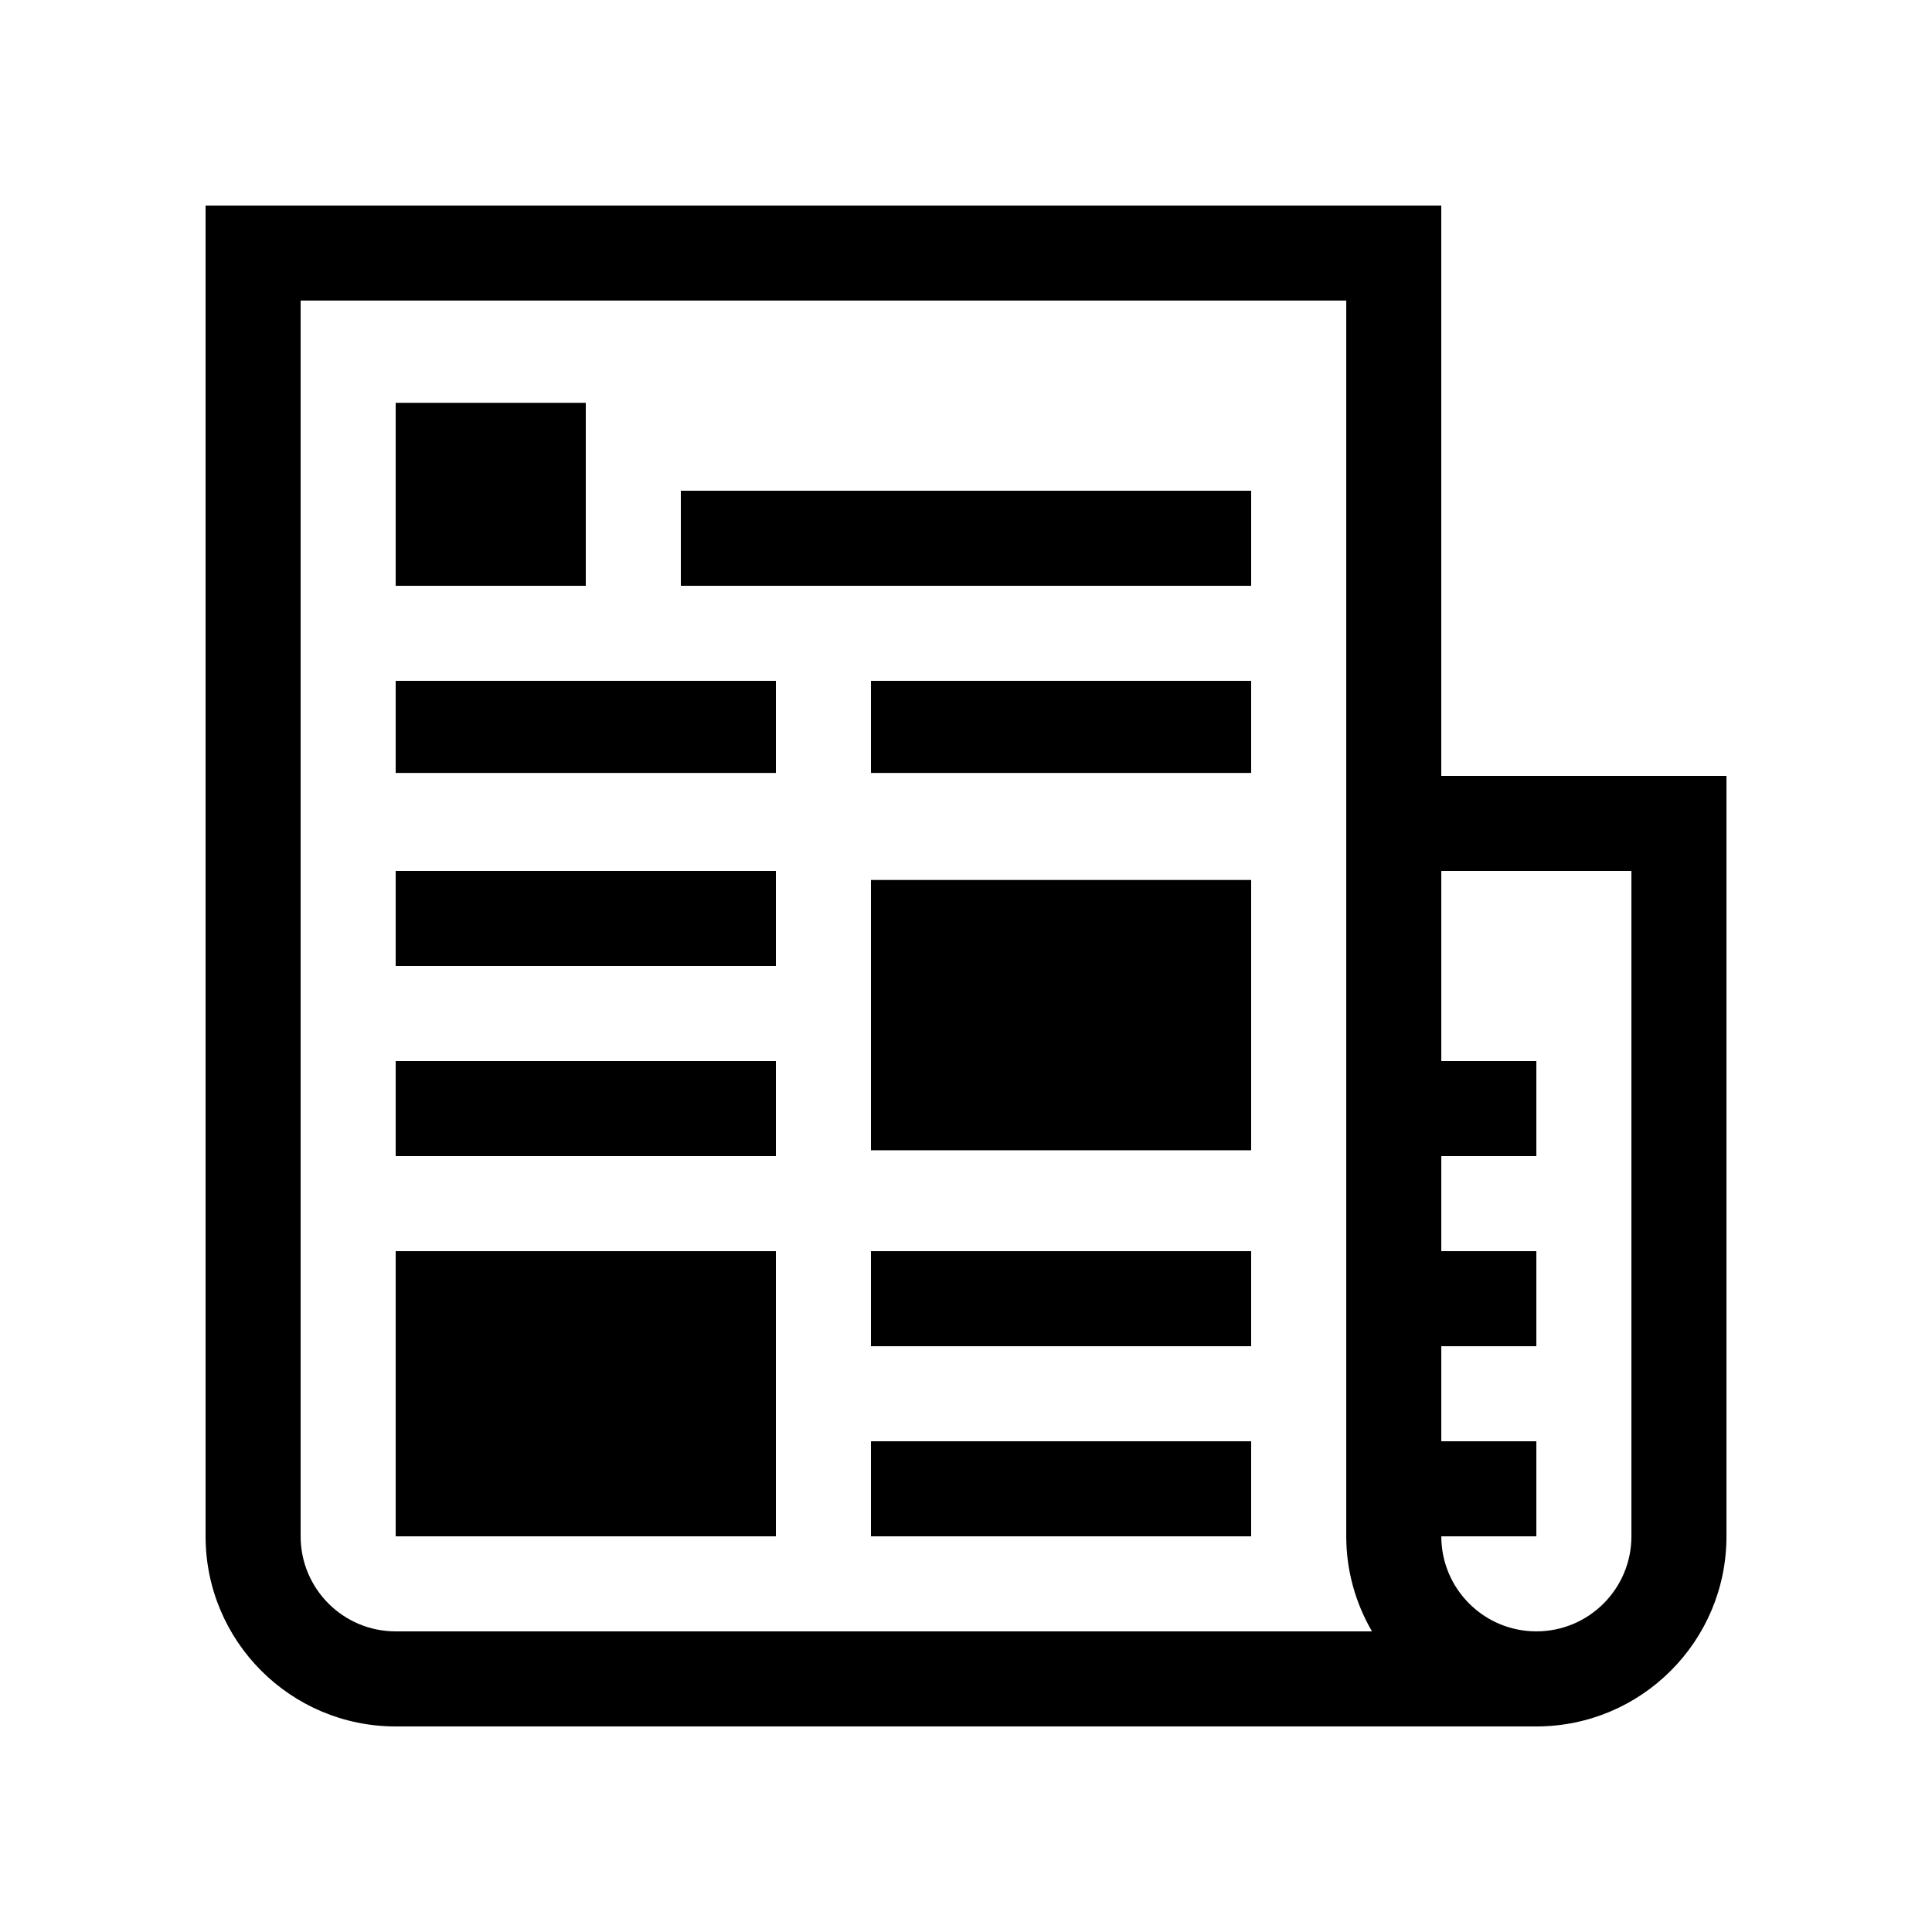
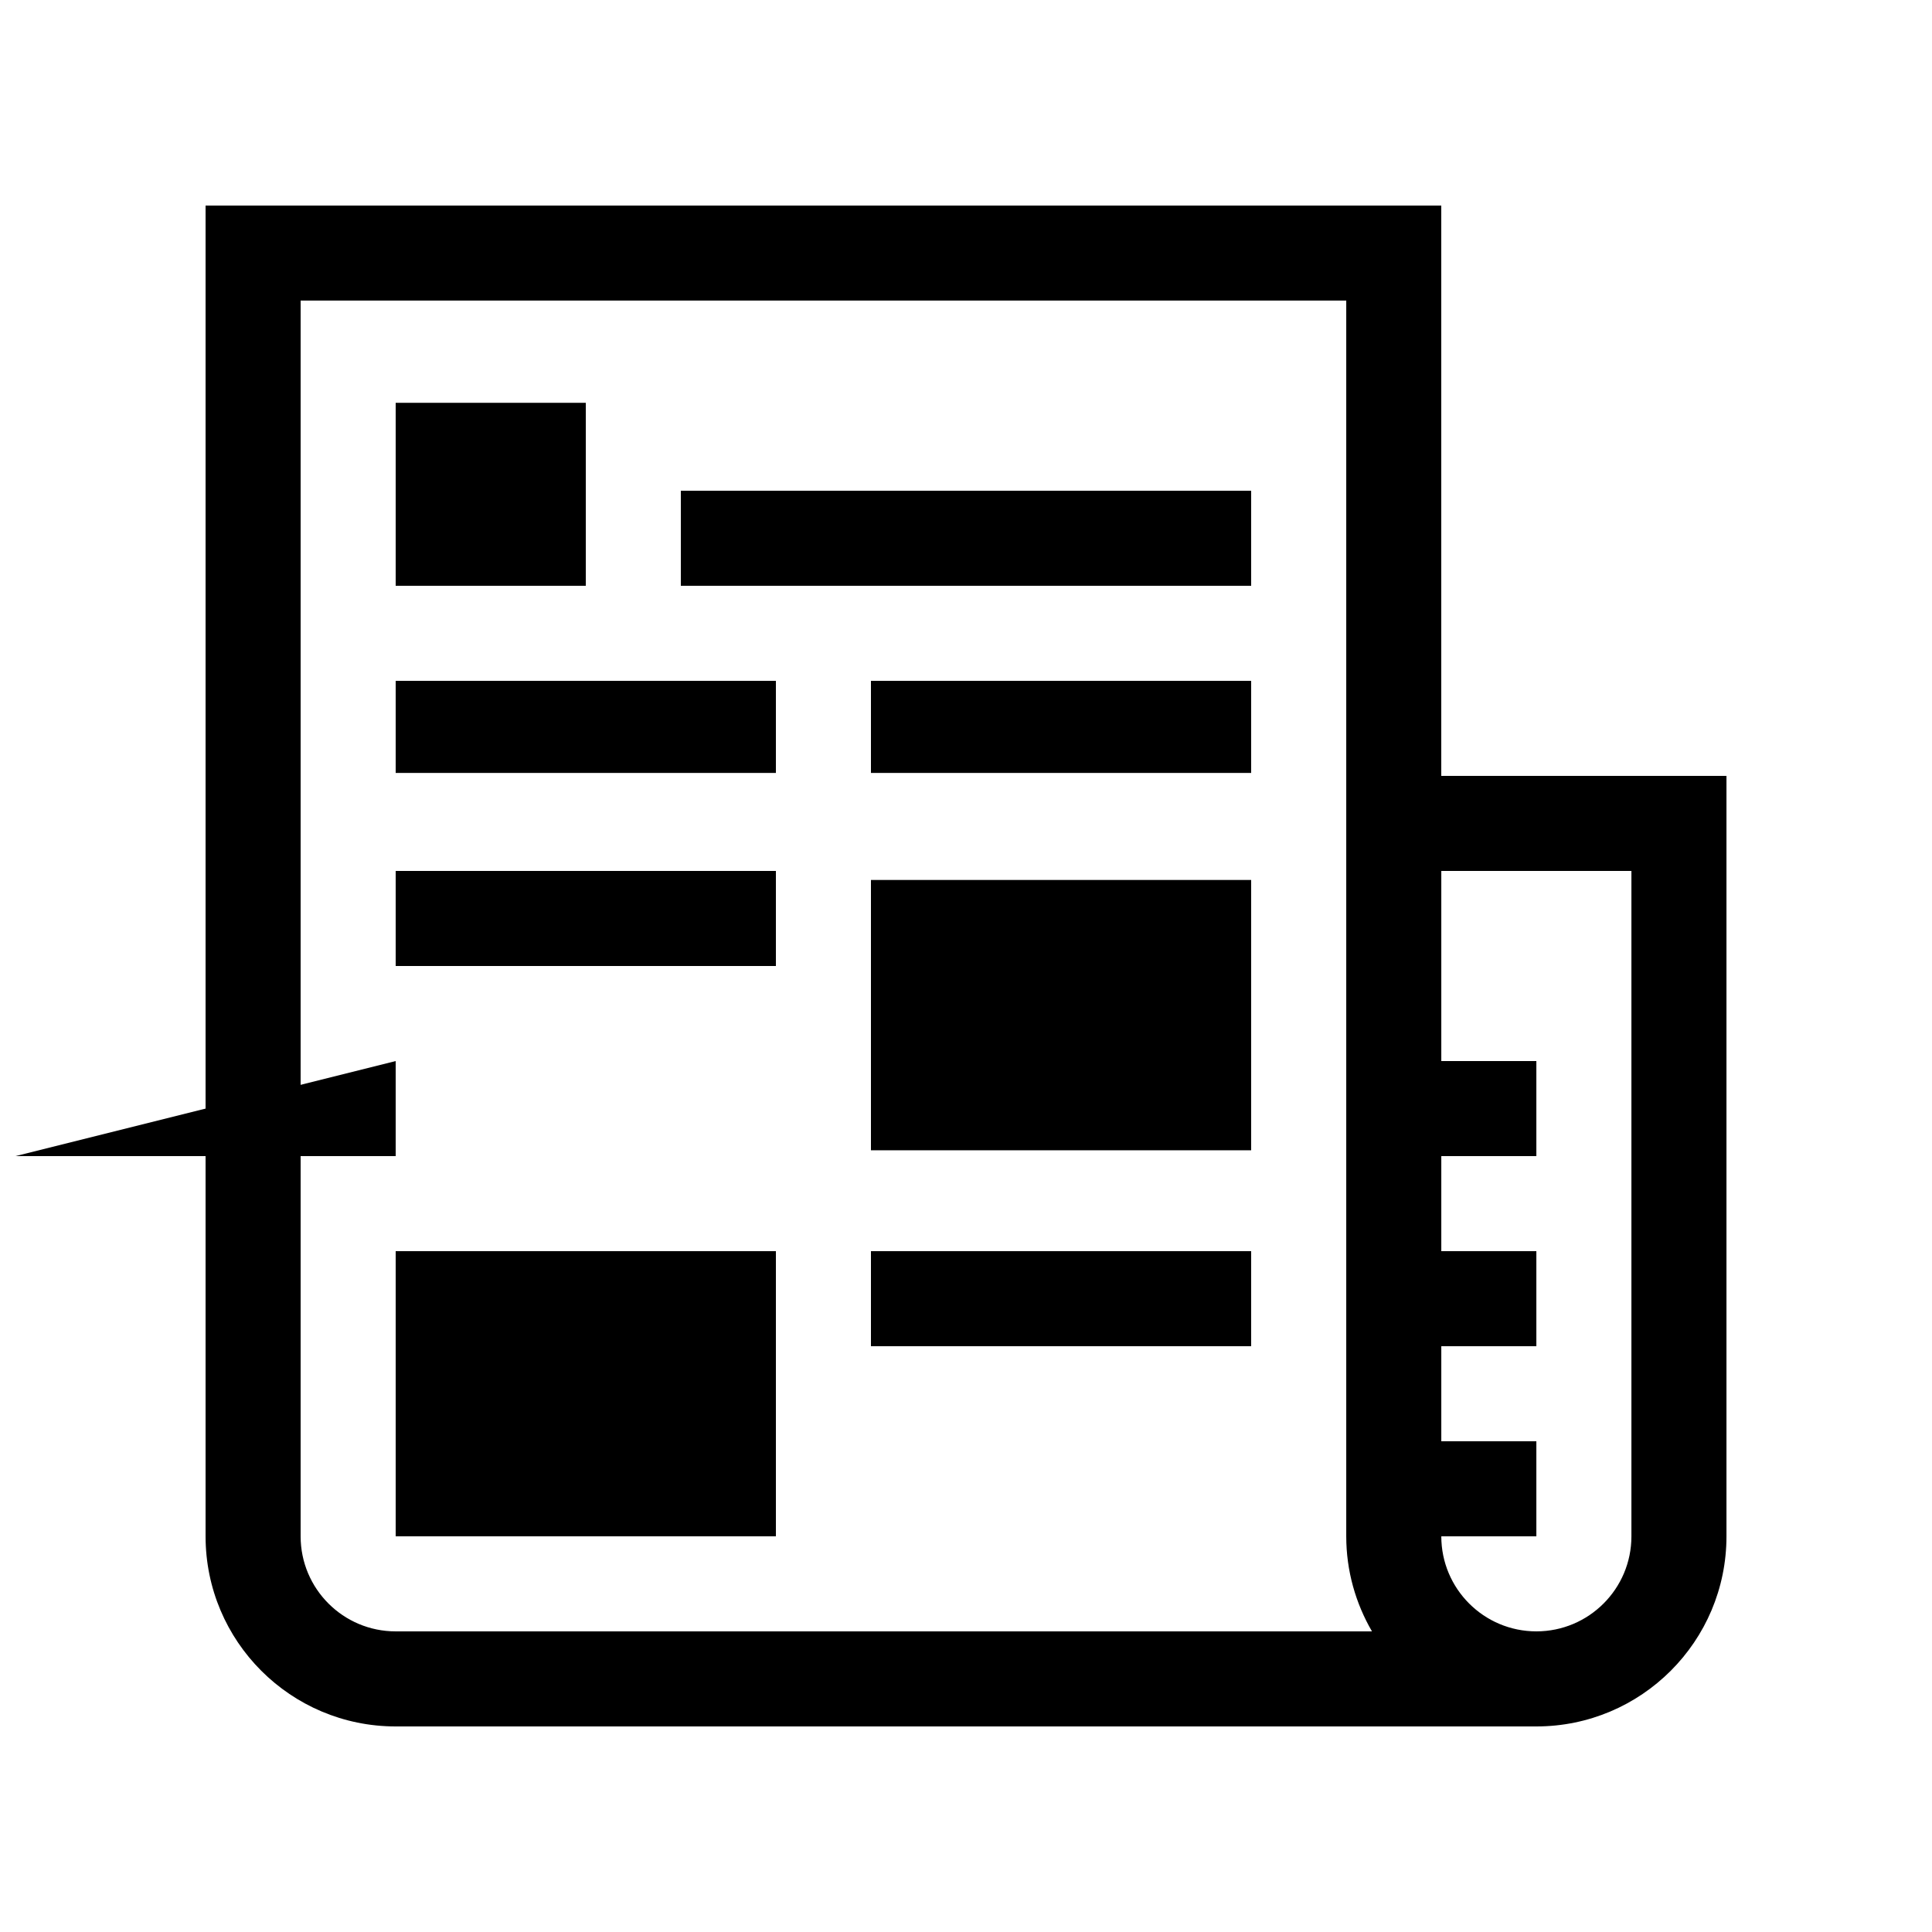
<svg xmlns="http://www.w3.org/2000/svg" fill="#000000" width="800px" height="800px" version="1.1" viewBox="144 144 512 512">
  <g>
    <path d="m525.95 349.62v-151.14h-327.47v352.66c0 27.824 22.555 50.383 50.379 50.383h302.29c27.824 0 50.383-22.559 50.383-50.383v-201.52zm-277.09 226.71c-13.91 0-25.191-11.281-25.191-25.191v-327.48h277.1v327.48c0 9.18 2.508 17.77 6.816 25.191zm302.29-25.191v-25.191h-25.191v-25.188h25.191v-25.191h-25.191v-25.191h25.191v-25.191h-25.191v-50.379h50.383v176.33c0 13.91-11.281 25.191-25.191 25.191s-25.191-11.281-25.191-25.191z" />
    <path d="m349.62 475.57h-100.76v75.57h100.76z" />
    <path d="m374.81 377.2h100.76v71.637h-100.76z" />
    <path d="m248.86 374.81h100.76v25.191h-100.76z" />
    <path d="m248.86 250.75h50.383v48.492h-50.383z" />
-     <path d="m248.86 425.19h100.76v25.191h-100.76z" />
+     <path d="m248.86 425.19v25.191h-100.76z" />
    <path d="m374.81 324.43h100.76v24.406h-100.76z" />
    <path d="m248.86 324.43h100.76v24.406h-100.76z" />
    <path d="m374.81 475.57h100.76v25.191h-100.76z" />
-     <path d="m374.81 525.95h100.76v25.191h-100.76z" />
    <path d="m324.43 274.05h151.14v25.191h-151.14z" />
  </g>
</svg>